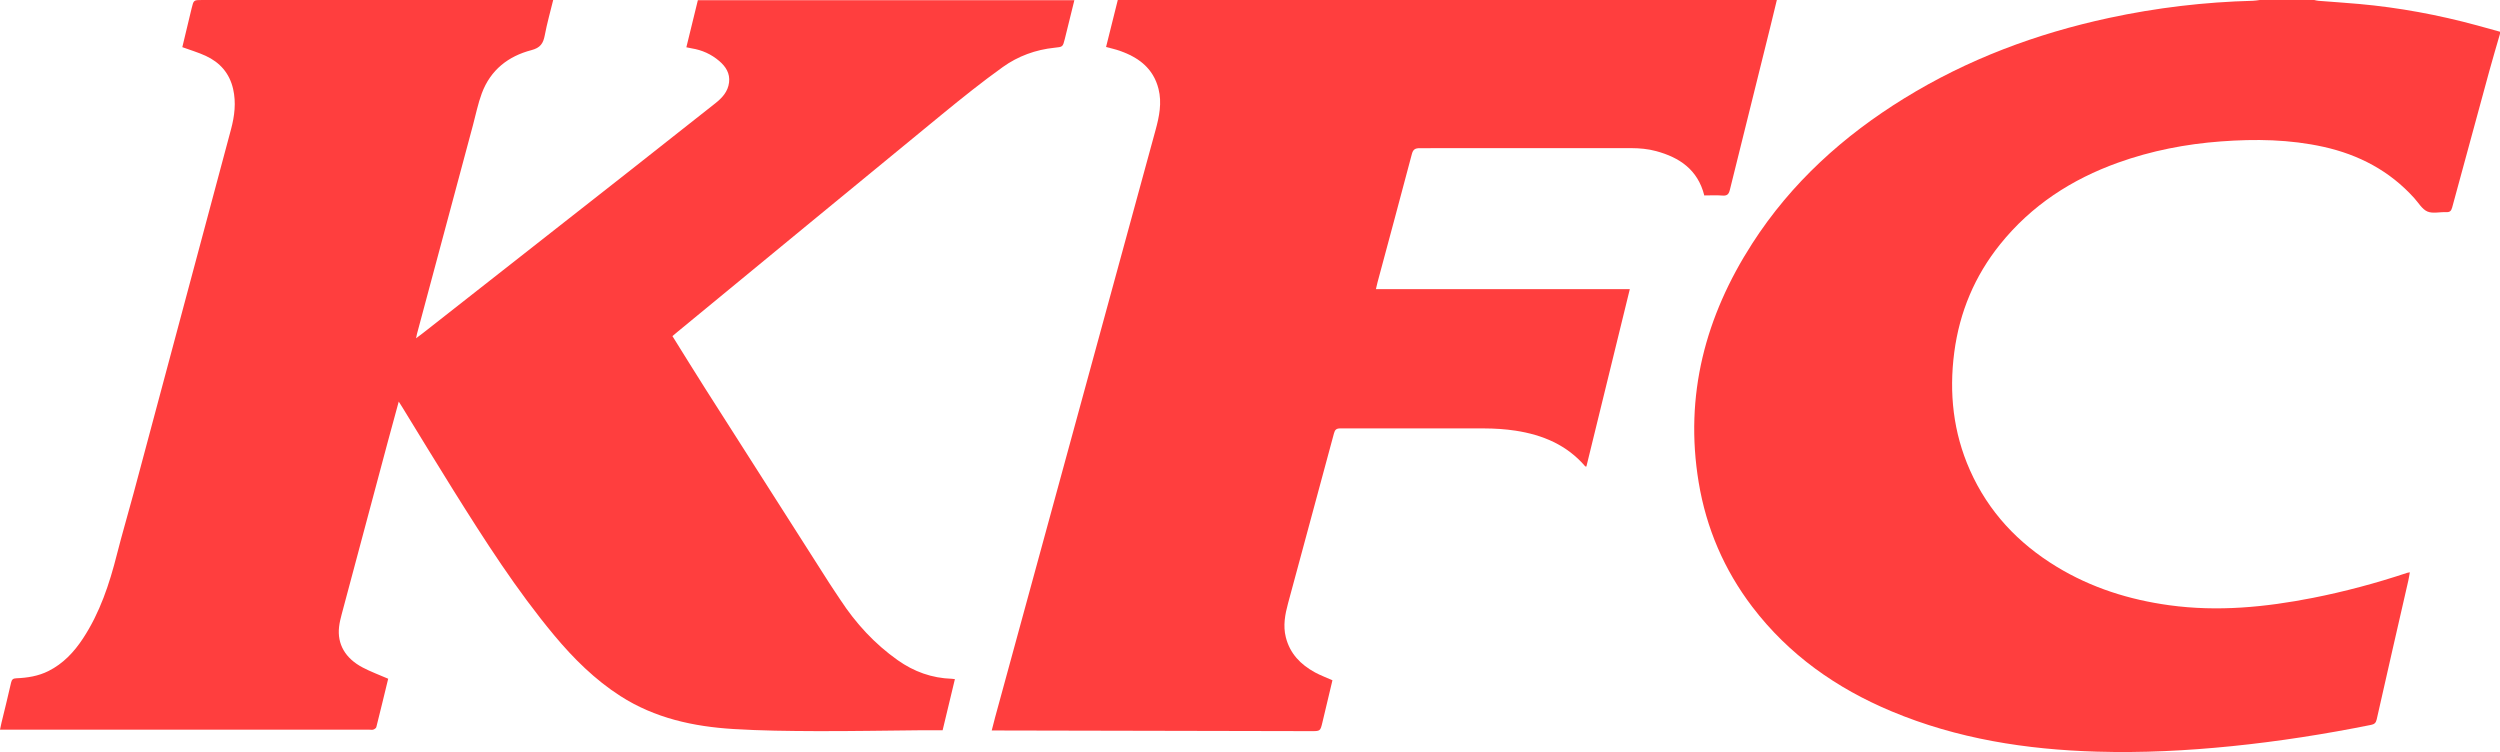
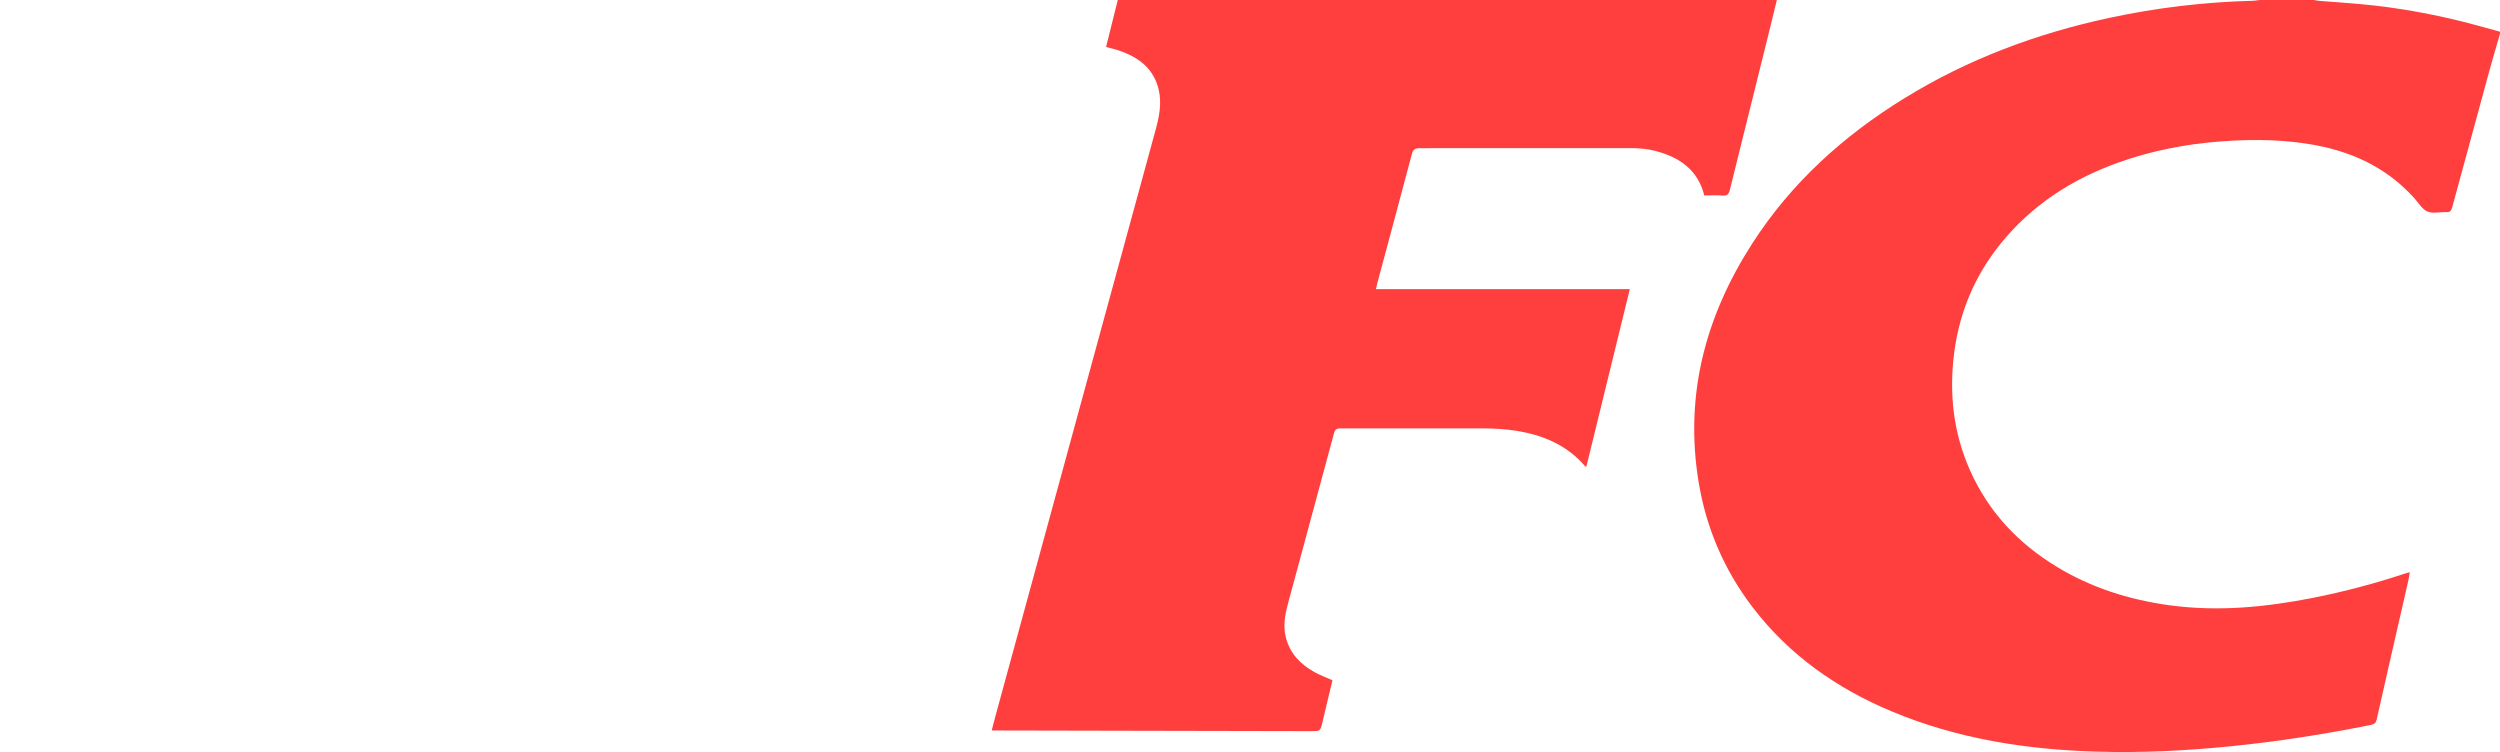
<svg xmlns="http://www.w3.org/2000/svg" width="123" height="37" viewBox="0 0 123 37" fill="none">
  <path d="M123 1.66C122.824 2.273 122.641 2.886 122.472 3.502C121.859 5.738 121.25 7.975 120.645 10.214C120.598 10.387 120.523 10.446 120.349 10.438C120.039 10.423 119.69 10.52 119.427 10.406C119.167 10.293 118.99 9.978 118.781 9.747C117.568 8.402 116.052 7.611 114.318 7.225C112.651 6.856 110.967 6.831 109.274 6.957C107.541 7.086 105.848 7.415 104.207 8.003C101.929 8.821 99.95 10.099 98.407 12.019C97.161 13.569 96.409 15.349 96.149 17.339C95.888 19.34 96.099 21.28 96.92 23.131C97.832 25.184 99.294 26.729 101.178 27.877C102.893 28.922 104.759 29.507 106.732 29.778C109.108 30.104 111.454 29.876 113.791 29.416C115.364 29.106 116.911 28.69 118.434 28.183C118.463 28.173 118.495 28.171 118.564 28.157C118.537 28.305 118.519 28.435 118.49 28.563C117.969 30.84 117.446 33.118 116.933 35.397C116.893 35.572 116.815 35.631 116.658 35.664C114.389 36.12 112.108 36.478 109.806 36.711C107.597 36.935 105.384 37.047 103.166 36.981C99.695 36.88 96.297 36.352 93.061 34.996C90.359 33.864 88.015 32.224 86.209 29.851C84.831 28.039 83.95 25.994 83.575 23.732C82.866 19.447 83.907 15.56 86.211 11.98C88.137 8.987 90.703 6.679 93.689 4.838C96.816 2.91 100.196 1.651 103.761 0.883C106.099 0.379 108.462 0.099 110.85 0.038C110.961 0.036 111.07 0.013 111.181 0C112.073 0 112.967 0 113.86 0C113.929 0.014 113.998 0.035 114.068 0.04C114.734 0.093 115.401 0.135 116.066 0.195C118.034 0.372 119.97 0.732 121.878 1.251C122.252 1.353 122.626 1.459 123 1.561V1.66Z" fill="#FF3E3E" />
-   <path d="M33.769 2.325C33.958 1.55 34.145 0.787 34.335 0.009H52.859C52.7 0.654 52.545 1.284 52.389 1.914C52.289 2.315 52.287 2.306 51.88 2.349C50.955 2.445 50.09 2.759 49.337 3.299C48.318 4.029 47.336 4.816 46.364 5.612C42.014 9.178 37.673 12.757 33.329 16.33C33.249 16.395 33.172 16.463 33.084 16.537C33.64 17.427 34.181 18.308 34.736 19.179C36.753 22.347 38.774 25.513 40.795 28.679C40.973 28.958 41.162 29.23 41.343 29.506C42.107 30.674 43.035 31.68 44.165 32.479C44.964 33.046 45.852 33.365 46.831 33.396C46.87 33.397 46.908 33.405 46.981 33.413C46.778 34.258 46.578 35.09 46.377 35.929C45.999 35.929 45.643 35.926 45.287 35.929C43.574 35.944 41.861 35.978 40.149 35.971C38.794 35.966 37.436 35.951 36.084 35.868C34.12 35.747 32.221 35.336 30.52 34.244C29.272 33.441 28.223 32.404 27.269 31.26C25.408 29.026 23.843 26.575 22.299 24.108C21.45 22.753 20.622 21.383 19.784 20.02C19.74 19.948 19.694 19.877 19.618 19.758C19.428 20.454 19.253 21.092 19.081 21.731C18.323 24.562 17.566 27.393 16.81 30.225C16.756 30.429 16.705 30.636 16.682 30.845C16.586 31.688 16.986 32.391 17.844 32.841C18.243 33.051 18.667 33.206 19.099 33.394C18.91 34.17 18.717 34.973 18.515 35.775C18.503 35.826 18.427 35.874 18.37 35.895C18.314 35.916 18.245 35.901 18.181 35.901C12.226 35.901 6.271 35.901 0.316 35.901H0C0.028 35.769 0.049 35.662 0.074 35.556C0.232 34.901 0.397 34.247 0.544 33.589C0.58 33.429 0.646 33.378 0.795 33.372C1.345 33.35 1.881 33.267 2.384 33.015C3.106 32.654 3.64 32.085 4.081 31.416C4.914 30.151 5.384 28.732 5.754 27.268C6.008 26.269 6.301 25.28 6.568 24.285C8.168 18.31 9.767 12.334 11.367 6.358C11.541 5.707 11.622 5.05 11.47 4.379C11.291 3.597 10.816 3.069 10.122 2.748C9.757 2.58 9.369 2.466 8.97 2.32C9.123 1.685 9.274 1.048 9.428 0.41C9.528 0 9.529 0 9.947 0C15.593 0 21.238 0 26.884 0H27.217C27.072 0.594 26.912 1.157 26.804 1.729C26.728 2.138 26.585 2.353 26.142 2.468C25.013 2.762 24.134 3.437 23.704 4.593C23.516 5.099 23.409 5.639 23.268 6.164C22.35 9.583 21.434 13.002 20.517 16.421C20.503 16.474 20.494 16.529 20.47 16.643C20.609 16.538 20.709 16.467 20.805 16.391C24.162 13.757 27.52 11.123 30.876 8.487C32.318 7.354 33.758 6.218 35.196 5.08C35.529 4.817 35.815 4.511 35.87 4.056C35.924 3.603 35.703 3.271 35.385 3C34.994 2.665 34.54 2.462 34.035 2.38C33.949 2.367 33.865 2.346 33.767 2.326L33.769 2.325Z" fill="#FF3E3E" />
  <path d="M54.419 2.309C54.611 1.538 54.802 0.774 54.995 0H87.421C87.31 0.457 87.203 0.905 87.092 1.352C86.43 4.014 85.766 6.677 85.109 9.341C85.058 9.547 84.983 9.639 84.756 9.622C84.451 9.598 84.144 9.616 83.851 9.616C83.532 8.343 82.624 7.743 81.479 7.434C81.086 7.327 80.664 7.289 80.255 7.288C76.787 7.282 73.32 7.293 69.852 7.29C69.615 7.29 69.521 7.358 69.46 7.592C68.906 9.693 68.338 11.791 67.774 13.891C67.747 13.991 67.726 14.093 67.695 14.225H80.187C79.469 17.156 78.76 20.055 78.05 22.954C78.022 22.95 78.001 22.954 77.993 22.944C77.087 21.887 75.893 21.393 74.564 21.189C74.054 21.111 73.532 21.08 73.016 21.078C70.658 21.07 68.301 21.081 65.943 21.077C65.753 21.077 65.679 21.14 65.632 21.318C64.881 24.108 64.122 26.897 63.371 29.687C63.224 30.233 63.12 30.784 63.262 31.352C63.465 32.161 63.994 32.698 64.695 33.081C64.963 33.227 65.254 33.334 65.556 33.469C65.394 34.151 65.23 34.846 65.063 35.541C64.959 35.974 64.958 35.973 64.502 35.972C59.382 35.961 54.261 35.95 49.141 35.94C49.038 35.94 48.934 35.94 48.793 35.94C48.855 35.7 48.906 35.49 48.962 35.283C51.593 25.655 54.224 16.028 56.853 6.4C57.035 5.736 57.172 5.062 56.999 4.374C56.745 3.361 56.016 2.822 55.09 2.498C54.877 2.424 54.657 2.377 54.416 2.31L54.419 2.309Z" fill="#FF3E3E" />
</svg>